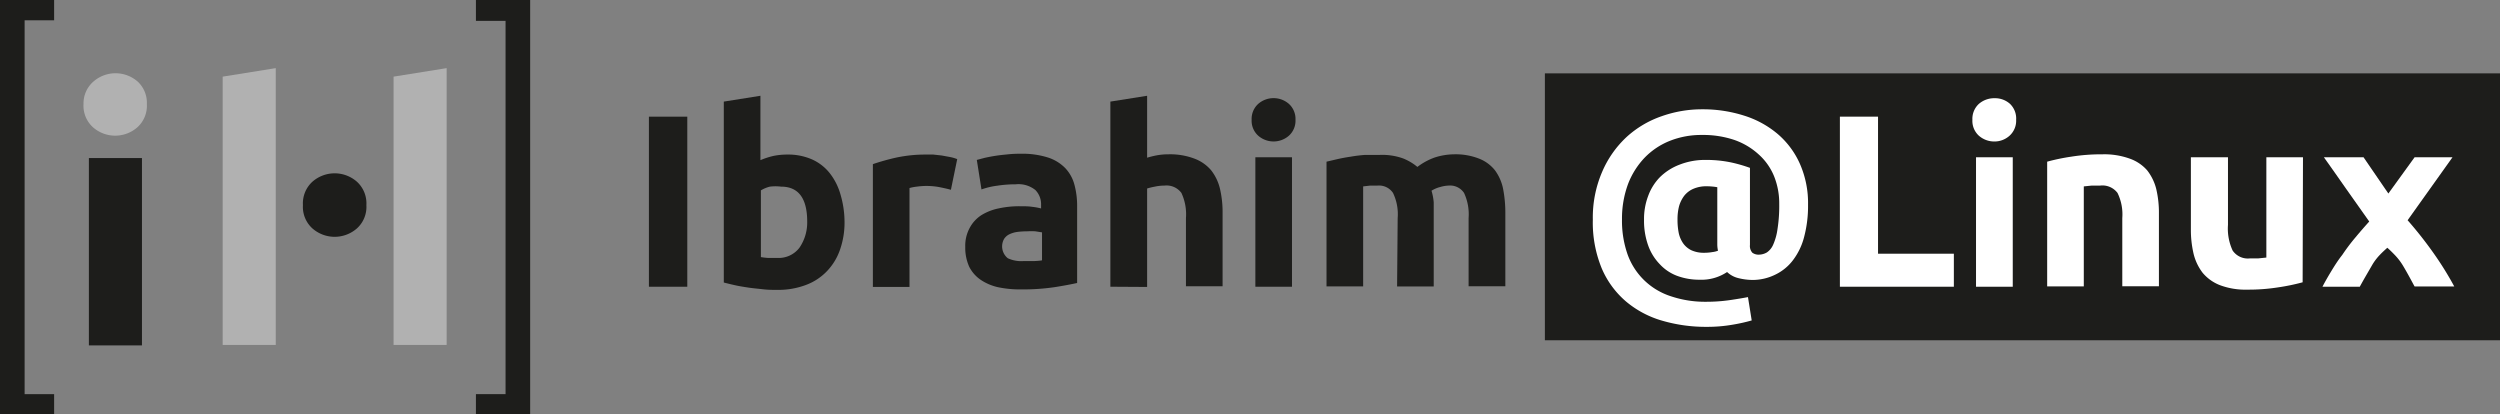
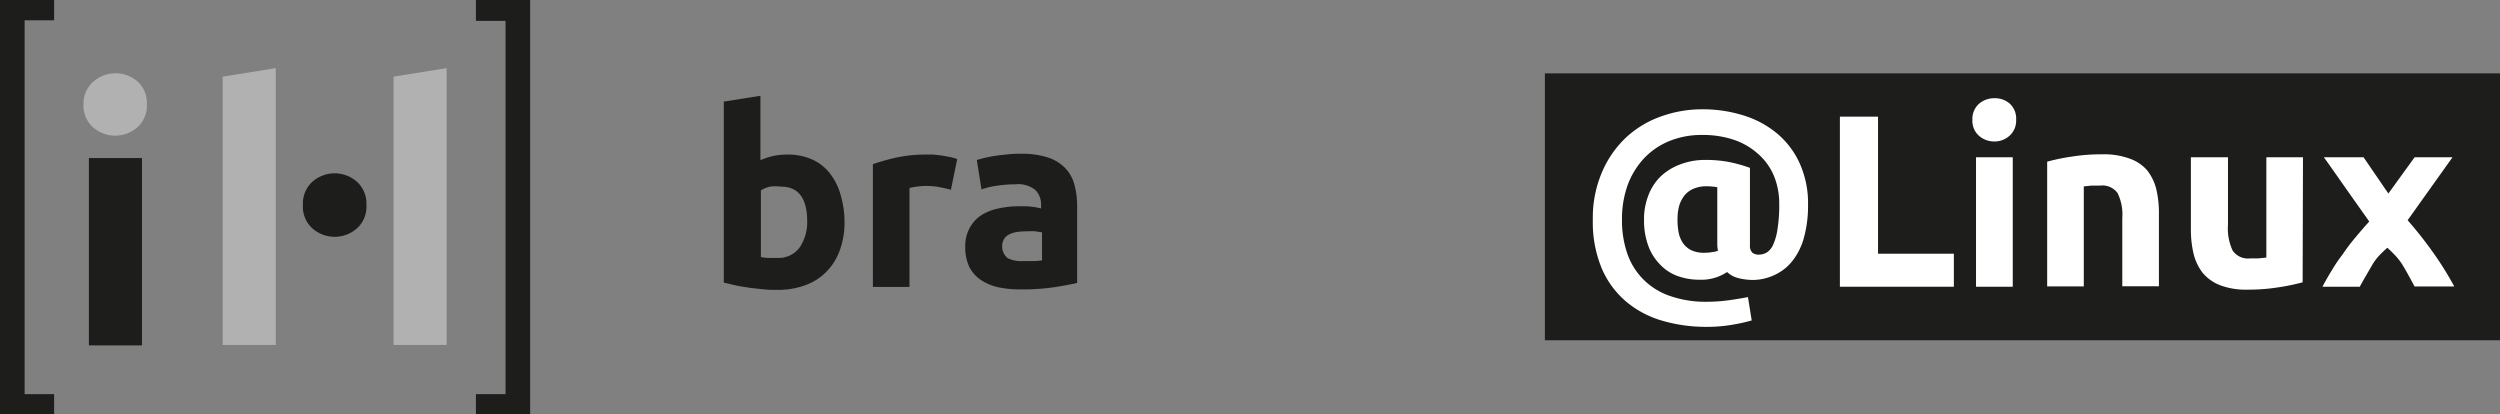
<svg xmlns="http://www.w3.org/2000/svg" viewBox="0 0 214.32 35.53">
  <rect x="0" y="0" width="214.32" height="35.53" fill="#808080" stroke="none" />
  <defs>
    <style>.a{fill:#1d1d1b;}.b{fill:#fff;}.c{fill:#b1b1b1;}</style>
  </defs>
  <rect class="a" x="132.44" y="6.29" width="81.88" height="22.88" />
-   <path class="a" d="M55.63,10h3.29V24.58H55.63Z" />
  <path class="a" d="M72.4,19A7,7,0,0,1,72,21.44a5,5,0,0,1-1.13,1.83,4.8,4.8,0,0,1-1.81,1.17,6.7,6.7,0,0,1-2.45.41c-.38,0-.77,0-1.19-.05s-.82-.08-1.22-.14-.79-.12-1.15-.2-.69-.16-1-.24V8.71l3.14-.5v5.52a6.74,6.74,0,0,1,1.1-.36,5.87,5.87,0,0,1,1.22-.12,5.09,5.09,0,0,1,2.09.41,4.06,4.06,0,0,1,1.52,1.17,5.27,5.27,0,0,1,.93,1.83A8.35,8.35,0,0,1,72.4,19ZM69.2,19c0-2-.75-3-2.24-3A4,4,0,0,0,66,16a2.79,2.79,0,0,0-.77.32v5.72a5.66,5.66,0,0,0,.59.07q.36,0,.78,0a2.24,2.24,0,0,0,1.94-.88A3.82,3.82,0,0,0,69.2,19Z" />
  <path class="a" d="M81.52,16.27c-.28-.08-.61-.15-1-.23A6,6,0,0,0,78.6,16a3.72,3.72,0,0,0-.63.12v8.48H74.83V14.07a19.33,19.33,0,0,1,2-.56,12,12,0,0,1,2.57-.26l.61,0,.72.08.71.13a3.58,3.58,0,0,1,.62.18Z" />
  <path class="a" d="M87.51,13.18a7.29,7.29,0,0,1,2.32.32,3.62,3.62,0,0,1,1.49.91,3.29,3.29,0,0,1,.79,1.43,6.92,6.92,0,0,1,.23,1.88v6.54c-.45.1-1.07.22-1.88.35a18.43,18.43,0,0,1-2.91.2,9.08,9.08,0,0,1-2-.19A4.37,4.37,0,0,1,84.09,24a3,3,0,0,1-1-1.13,3.94,3.94,0,0,1-.34-1.71,3.19,3.19,0,0,1,.39-1.64,2.94,2.94,0,0,1,1-1.08,4.56,4.56,0,0,1,1.5-.58,8.31,8.31,0,0,1,1.75-.18c.41,0,.77,0,1.09.05a5.14,5.14,0,0,1,.77.14v-.3a1.74,1.74,0,0,0-.49-1.28,2.32,2.32,0,0,0-1.69-.49,10.41,10.41,0,0,0-1.58.12,6.38,6.38,0,0,0-1.35.32l-.4-2.53.68-.18c.28-.06.58-.12.9-.17s.67-.09,1-.12A9.82,9.82,0,0,1,87.51,13.18Zm.25,9.2c.31,0,.61,0,.89,0a5.18,5.18,0,0,0,.68-.06V19.92l-.57-.09a6,6,0,0,0-.7,0,7.12,7.12,0,0,0-.83.05,2.32,2.32,0,0,0-.69.2,1.13,1.13,0,0,0-.46.4,1.3,1.3,0,0,0,.32,1.66A2.75,2.75,0,0,0,87.76,22.38Z" />
-   <path class="a" d="M95.19,24.58V8.71l3.15-.5v5.31a8,8,0,0,1,.81-.2,5.36,5.36,0,0,1,1-.09,5.88,5.88,0,0,1,2.25.37,3.47,3.47,0,0,1,1.43,1,4.09,4.09,0,0,1,.76,1.6,8.82,8.82,0,0,1,.22,2.07v6.27h-3.14V18.69a4.33,4.33,0,0,0-.39-2.15,1.58,1.58,0,0,0-1.45-.63A4,4,0,0,0,99,16a6.42,6.42,0,0,0-.66.16v8.44Z" />
-   <path class="a" d="M111.06,10.27a1.73,1.73,0,0,1-.56,1.36,2,2,0,0,1-2.64,0,1.73,1.73,0,0,1-.56-1.36,1.74,1.74,0,0,1,.56-1.36,2,2,0,0,1,2.64,0A1.74,1.74,0,0,1,111.06,10.27Zm-.3,14.31h-3.14V13.48h3.14Z" />
-   <path class="a" d="M119.82,18.69a4.2,4.2,0,0,0-.4-2.15,1.44,1.44,0,0,0-1.33-.63l-.62,0-.61.07v8.57h-3.14V13.86l.94-.22q.53-.12,1.14-.21a12.16,12.16,0,0,1,1.23-.15c.42,0,.84,0,1.25,0a5.33,5.33,0,0,1,2,.3,4.5,4.5,0,0,1,1.23.73A5.46,5.46,0,0,1,123,13.5a5.54,5.54,0,0,1,1.62-.27,5.48,5.48,0,0,1,2.18.37,3.24,3.24,0,0,1,1.36,1,4,4,0,0,1,.7,1.6,10.89,10.89,0,0,1,.19,2.07v6.27h-3.15V18.69a4.33,4.33,0,0,0-.39-2.15,1.44,1.44,0,0,0-1.34-.63,2.9,2.9,0,0,0-.7.12,2.64,2.64,0,0,0-.75.32,4.73,4.73,0,0,1,.19,1c0,.36,0,.74,0,1.15v6.06h-3.14Z" />
  <path class="b" d="M150.28,24a5.15,5.15,0,0,1-1.22-.15,2.13,2.13,0,0,1-1-.53,3.94,3.94,0,0,1-2.34.66,5.49,5.49,0,0,1-1.94-.33,3.88,3.88,0,0,1-1.49-1,4.43,4.43,0,0,1-1-1.62,6.31,6.31,0,0,1-.35-2.22,5.52,5.52,0,0,1,.35-2,4.51,4.51,0,0,1,1-1.61A4.84,4.84,0,0,1,144,14.11a5.94,5.94,0,0,1,2.22-.4,10.39,10.39,0,0,1,2.21.22,12.81,12.81,0,0,1,1.59.46V21a.87.87,0,0,0,.2.66.89.89,0,0,0,.58.17,1.39,1.39,0,0,0,.67-.19A1.53,1.53,0,0,0,152,21a4.91,4.91,0,0,0,.38-1.35,12.85,12.85,0,0,0,.15-2.16,6.22,6.22,0,0,0-.45-2.4,5.08,5.08,0,0,0-1.31-1.85A6,6,0,0,0,148.69,12a8.34,8.34,0,0,0-2.79-.43,7.29,7.29,0,0,0-2.76.51A6.2,6.2,0,0,0,141,13.51a6.77,6.77,0,0,0-1.44,2.29,8.54,8.54,0,0,0-.51,3,8.7,8.7,0,0,0,.5,3.07,5.83,5.83,0,0,0,1.45,2.2,5.89,5.89,0,0,0,2.28,1.34,9.19,9.19,0,0,0,3,.46,14,14,0,0,0,2-.14c.62-.09,1.15-.18,1.57-.26l.32,2a14.42,14.42,0,0,1-1.61.36,12.64,12.64,0,0,1-2.27.19,13.32,13.32,0,0,1-3.8-.53,8.42,8.42,0,0,1-3.09-1.64A7.7,7.7,0,0,1,137.31,23a10.32,10.32,0,0,1-.76-4.17,9.87,9.87,0,0,1,.8-4.1,8.8,8.8,0,0,1,2.11-3,8.62,8.62,0,0,1,3-1.77,10.34,10.34,0,0,1,3.45-.59,11.61,11.61,0,0,1,3.6.54,8.26,8.26,0,0,1,2.88,1.57,7.2,7.2,0,0,1,1.91,2.56,8.32,8.32,0,0,1,.7,3.52,10.31,10.31,0,0,1-.33,2.73,5.58,5.58,0,0,1-.95,2,4.14,4.14,0,0,1-1.48,1.23A4.43,4.43,0,0,1,150.28,24Zm-3-2.51a2.61,2.61,0,0,1-.06-.5c0-.22,0-.42,0-.62V16.05a5,5,0,0,0-.88-.08,2.76,2.76,0,0,0-1.18.22,2,2,0,0,0-.78.6,2.7,2.7,0,0,0-.44.9,4.44,4.44,0,0,0-.13,1.13,5.73,5.73,0,0,0,.1,1.13,2.46,2.46,0,0,0,.37.89,1.84,1.84,0,0,0,.71.61,2.53,2.53,0,0,0,1.1.22,4,4,0,0,0,.71-.06A1.85,1.85,0,0,0,147.31,21.48Z" />
  <path class="b" d="M167.5,21.75v2.83h-9.77V10H161V21.75Z" />
  <path class="b" d="M172.84,10.27a1.73,1.73,0,0,1-.56,1.36,1.92,1.92,0,0,1-1.32.5,2,2,0,0,1-1.32-.5,1.72,1.72,0,0,1-.55-1.36,1.74,1.74,0,0,1,.55-1.36A2,2,0,0,1,171,8.42a1.91,1.91,0,0,1,1.32.49A1.74,1.74,0,0,1,172.84,10.27Zm-.29,14.31H169.4V13.48h3.15Z" />
  <path class="b" d="M175.5,13.86a17.4,17.4,0,0,1,2.07-.43,16.23,16.23,0,0,1,2.66-.2,6.4,6.4,0,0,1,2.35.37,3.55,3.55,0,0,1,1.49,1,4.27,4.27,0,0,1,.78,1.6,8.8,8.8,0,0,1,.23,2.07v6.27h-3.14V18.69a4.19,4.19,0,0,0-.41-2.15,1.62,1.62,0,0,0-1.49-.63l-.72,0-.68.07v8.57H175.5Z" />
  <path class="b" d="M197.4,24.2a17.4,17.4,0,0,1-2.07.43,16.19,16.19,0,0,1-2.65.2,6.21,6.21,0,0,1-2.36-.38,3.67,3.67,0,0,1-1.49-1.06,4.38,4.38,0,0,1-.78-1.64,9,9,0,0,1-.23-2.09V13.48H191v5.8a4.47,4.47,0,0,0,.4,2.2,1.58,1.58,0,0,0,1.5.67l.71,0,.68-.07V13.48h3.14Z" />
  <path class="b" d="M204.75,16.59,207,13.48h3.25l-3.85,5.4a34,34,0,0,1,2.35,3,27.42,27.42,0,0,1,1.65,2.68H207c-.12-.21-.26-.48-.43-.79s-.36-.65-.57-1a5.21,5.21,0,0,0-.66-.87c-.23-.24-.45-.46-.68-.66-.21.19-.43.39-.64.61a4.65,4.65,0,0,0-.63.82l-.58,1c-.19.33-.36.63-.51.91h-3.2c.18-.35.41-.76.7-1.24s.61-1,1-1.49a16.34,16.34,0,0,1,1.13-1.5c.4-.48.8-.94,1.18-1.36l-2-2.83c-.63-.9-1.26-1.8-1.89-2.68h3.4Z" />
  <path class="a" d="M0,35.53V0H4.64V1.74H2.11V33.79H4.64v1.74Z" />
  <path class="a" d="M40.8,35.53V33.79h2.54v-32H40.8V0h4.65V35.53Z" />
  <path class="c" d="M12.59,8.91a2.49,2.49,0,0,1-.81,2,2.88,2.88,0,0,1-3.81,0,2.49,2.49,0,0,1-.81-2A2.47,2.47,0,0,1,8,7a2.88,2.88,0,0,1,3.81,0A2.47,2.47,0,0,1,12.59,8.91Z" />
  <rect class="a" x="7.62" y="13.55" width="4.55" height="16.06" />
  <path class="c" d="M23.64,22.57v7H19.09v-23l4.55-.73V22.83" />
  <path class="c" d="M38.29,22.57v7H33.74v-23l4.55-.73V22.83" />
  <path class="a" d="M31.41,17.58a2.49,2.49,0,0,1-.81,2,2.89,2.89,0,0,1-3.82,0,2.49,2.49,0,0,1-.81-2,2.51,2.51,0,0,1,.81-2,2.89,2.89,0,0,1,3.82,0A2.51,2.51,0,0,1,31.41,17.58Z" />
</svg>